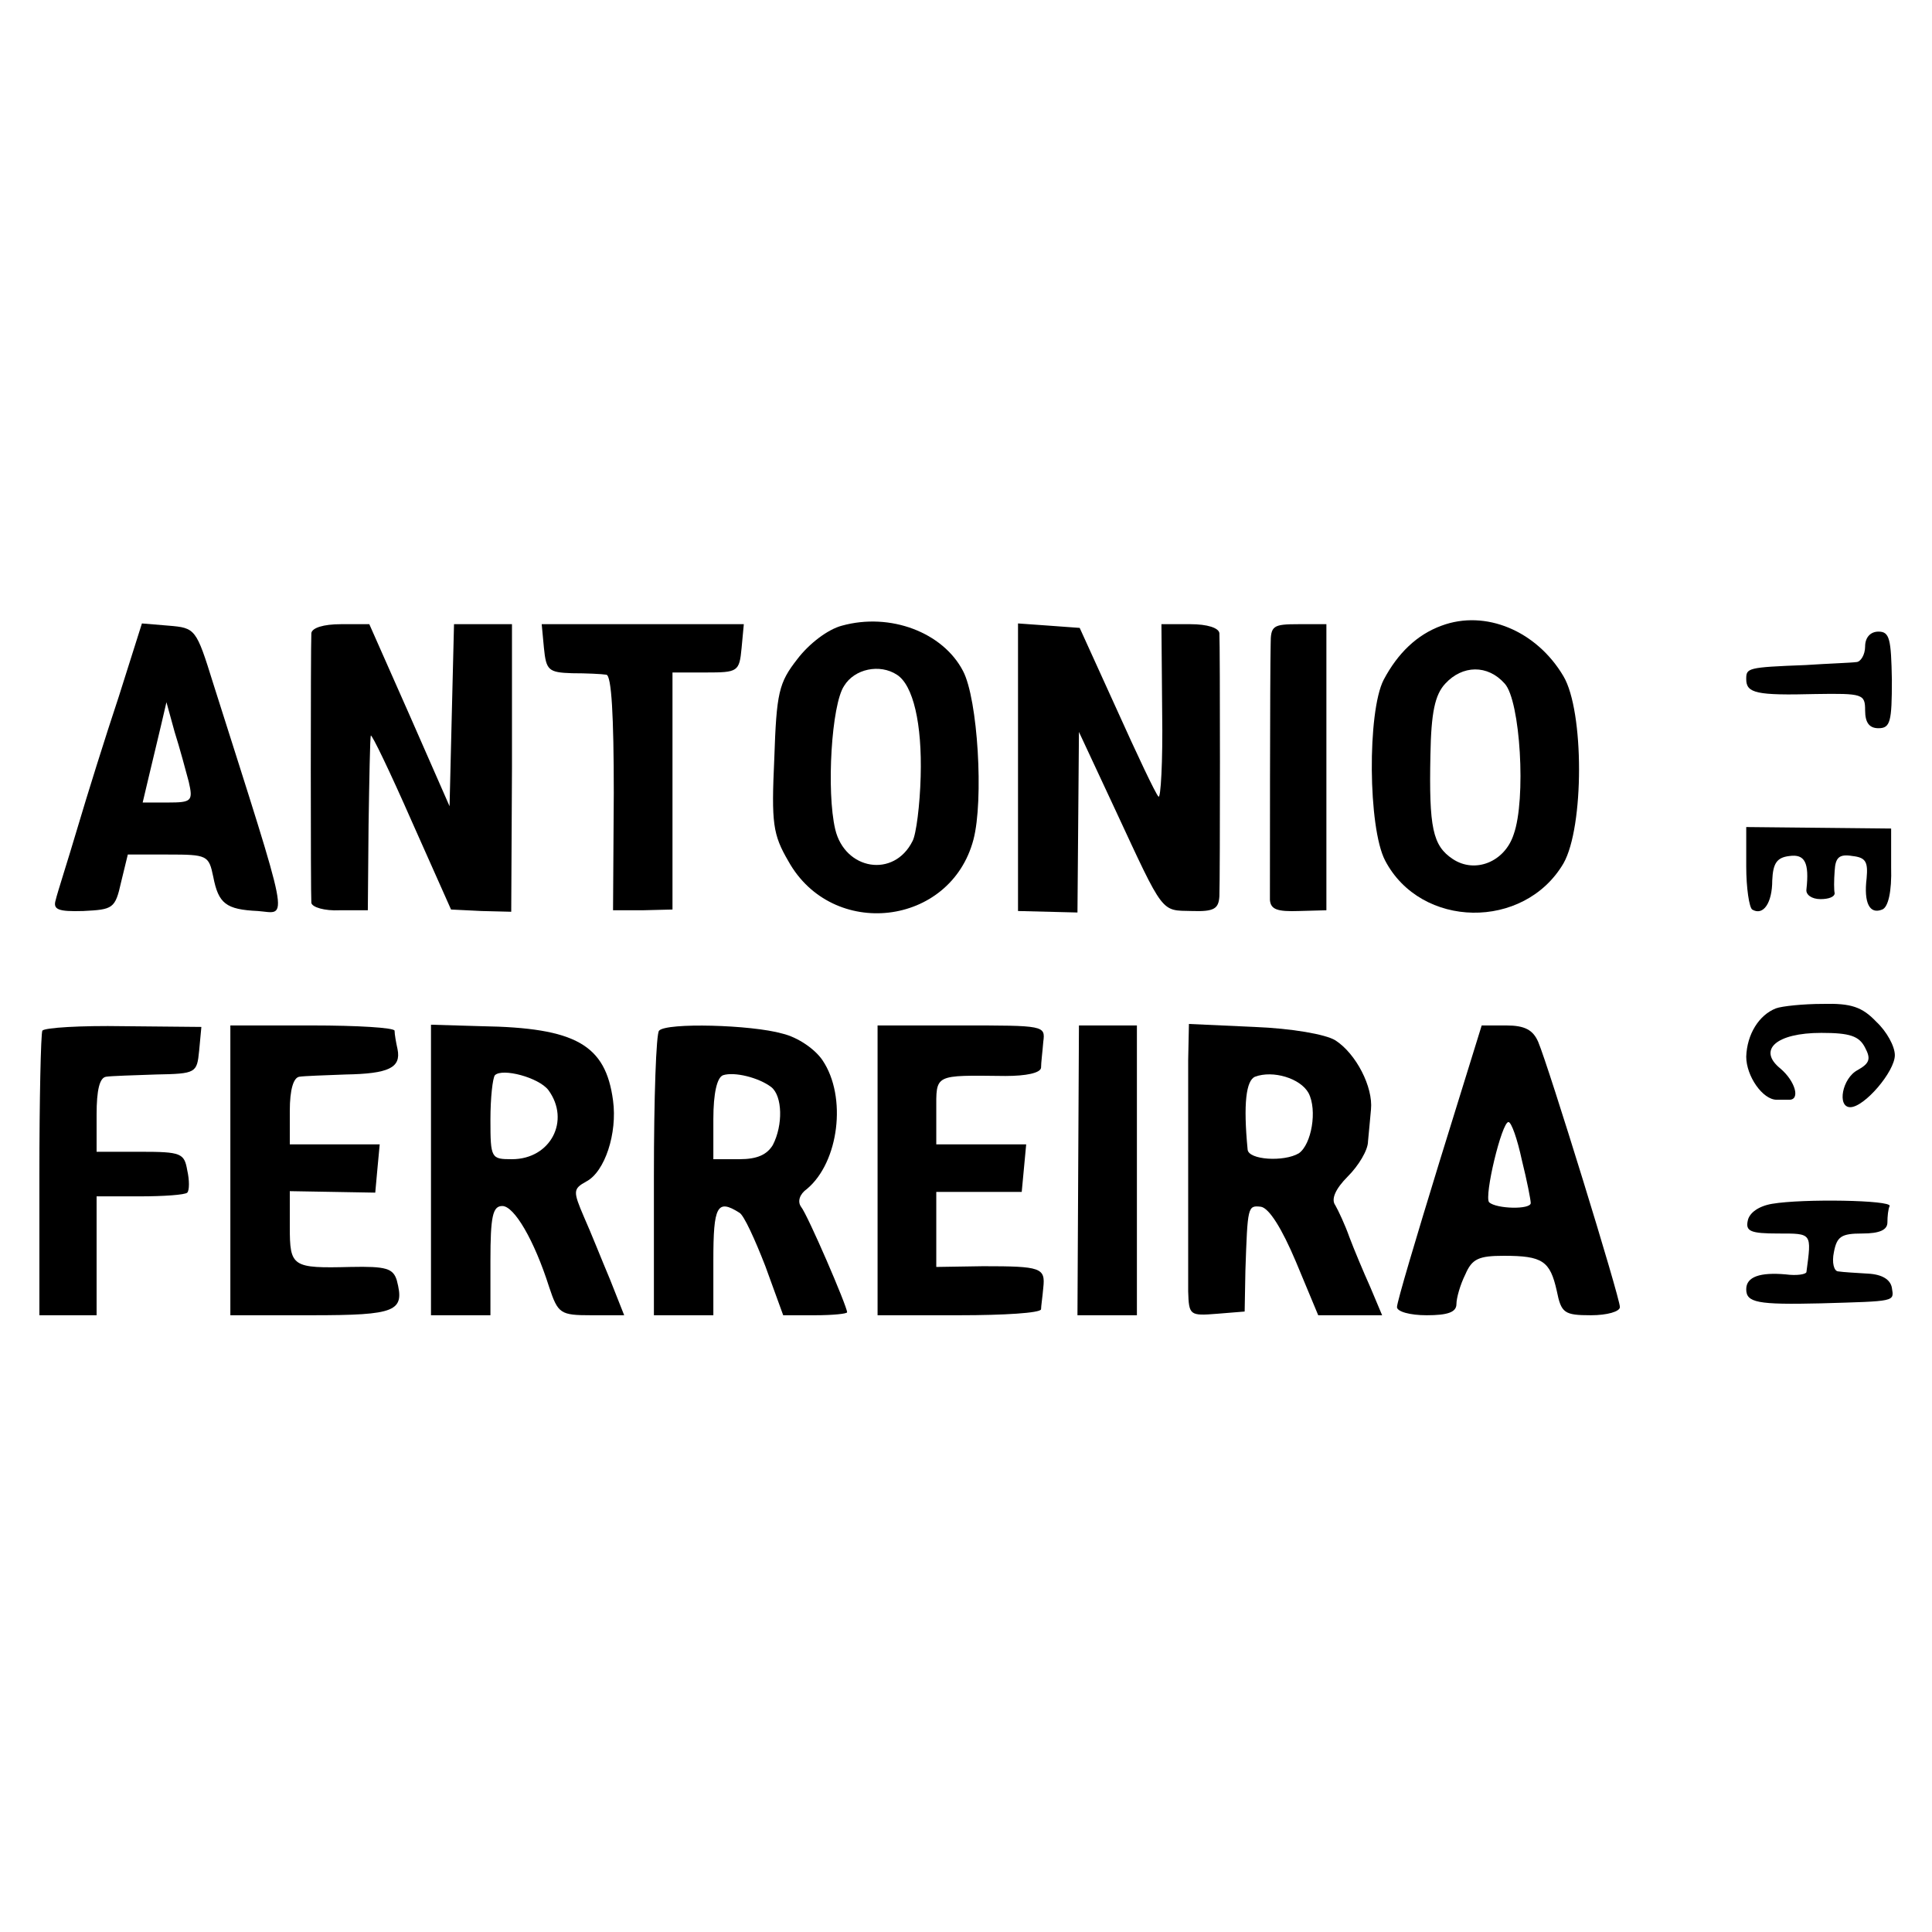
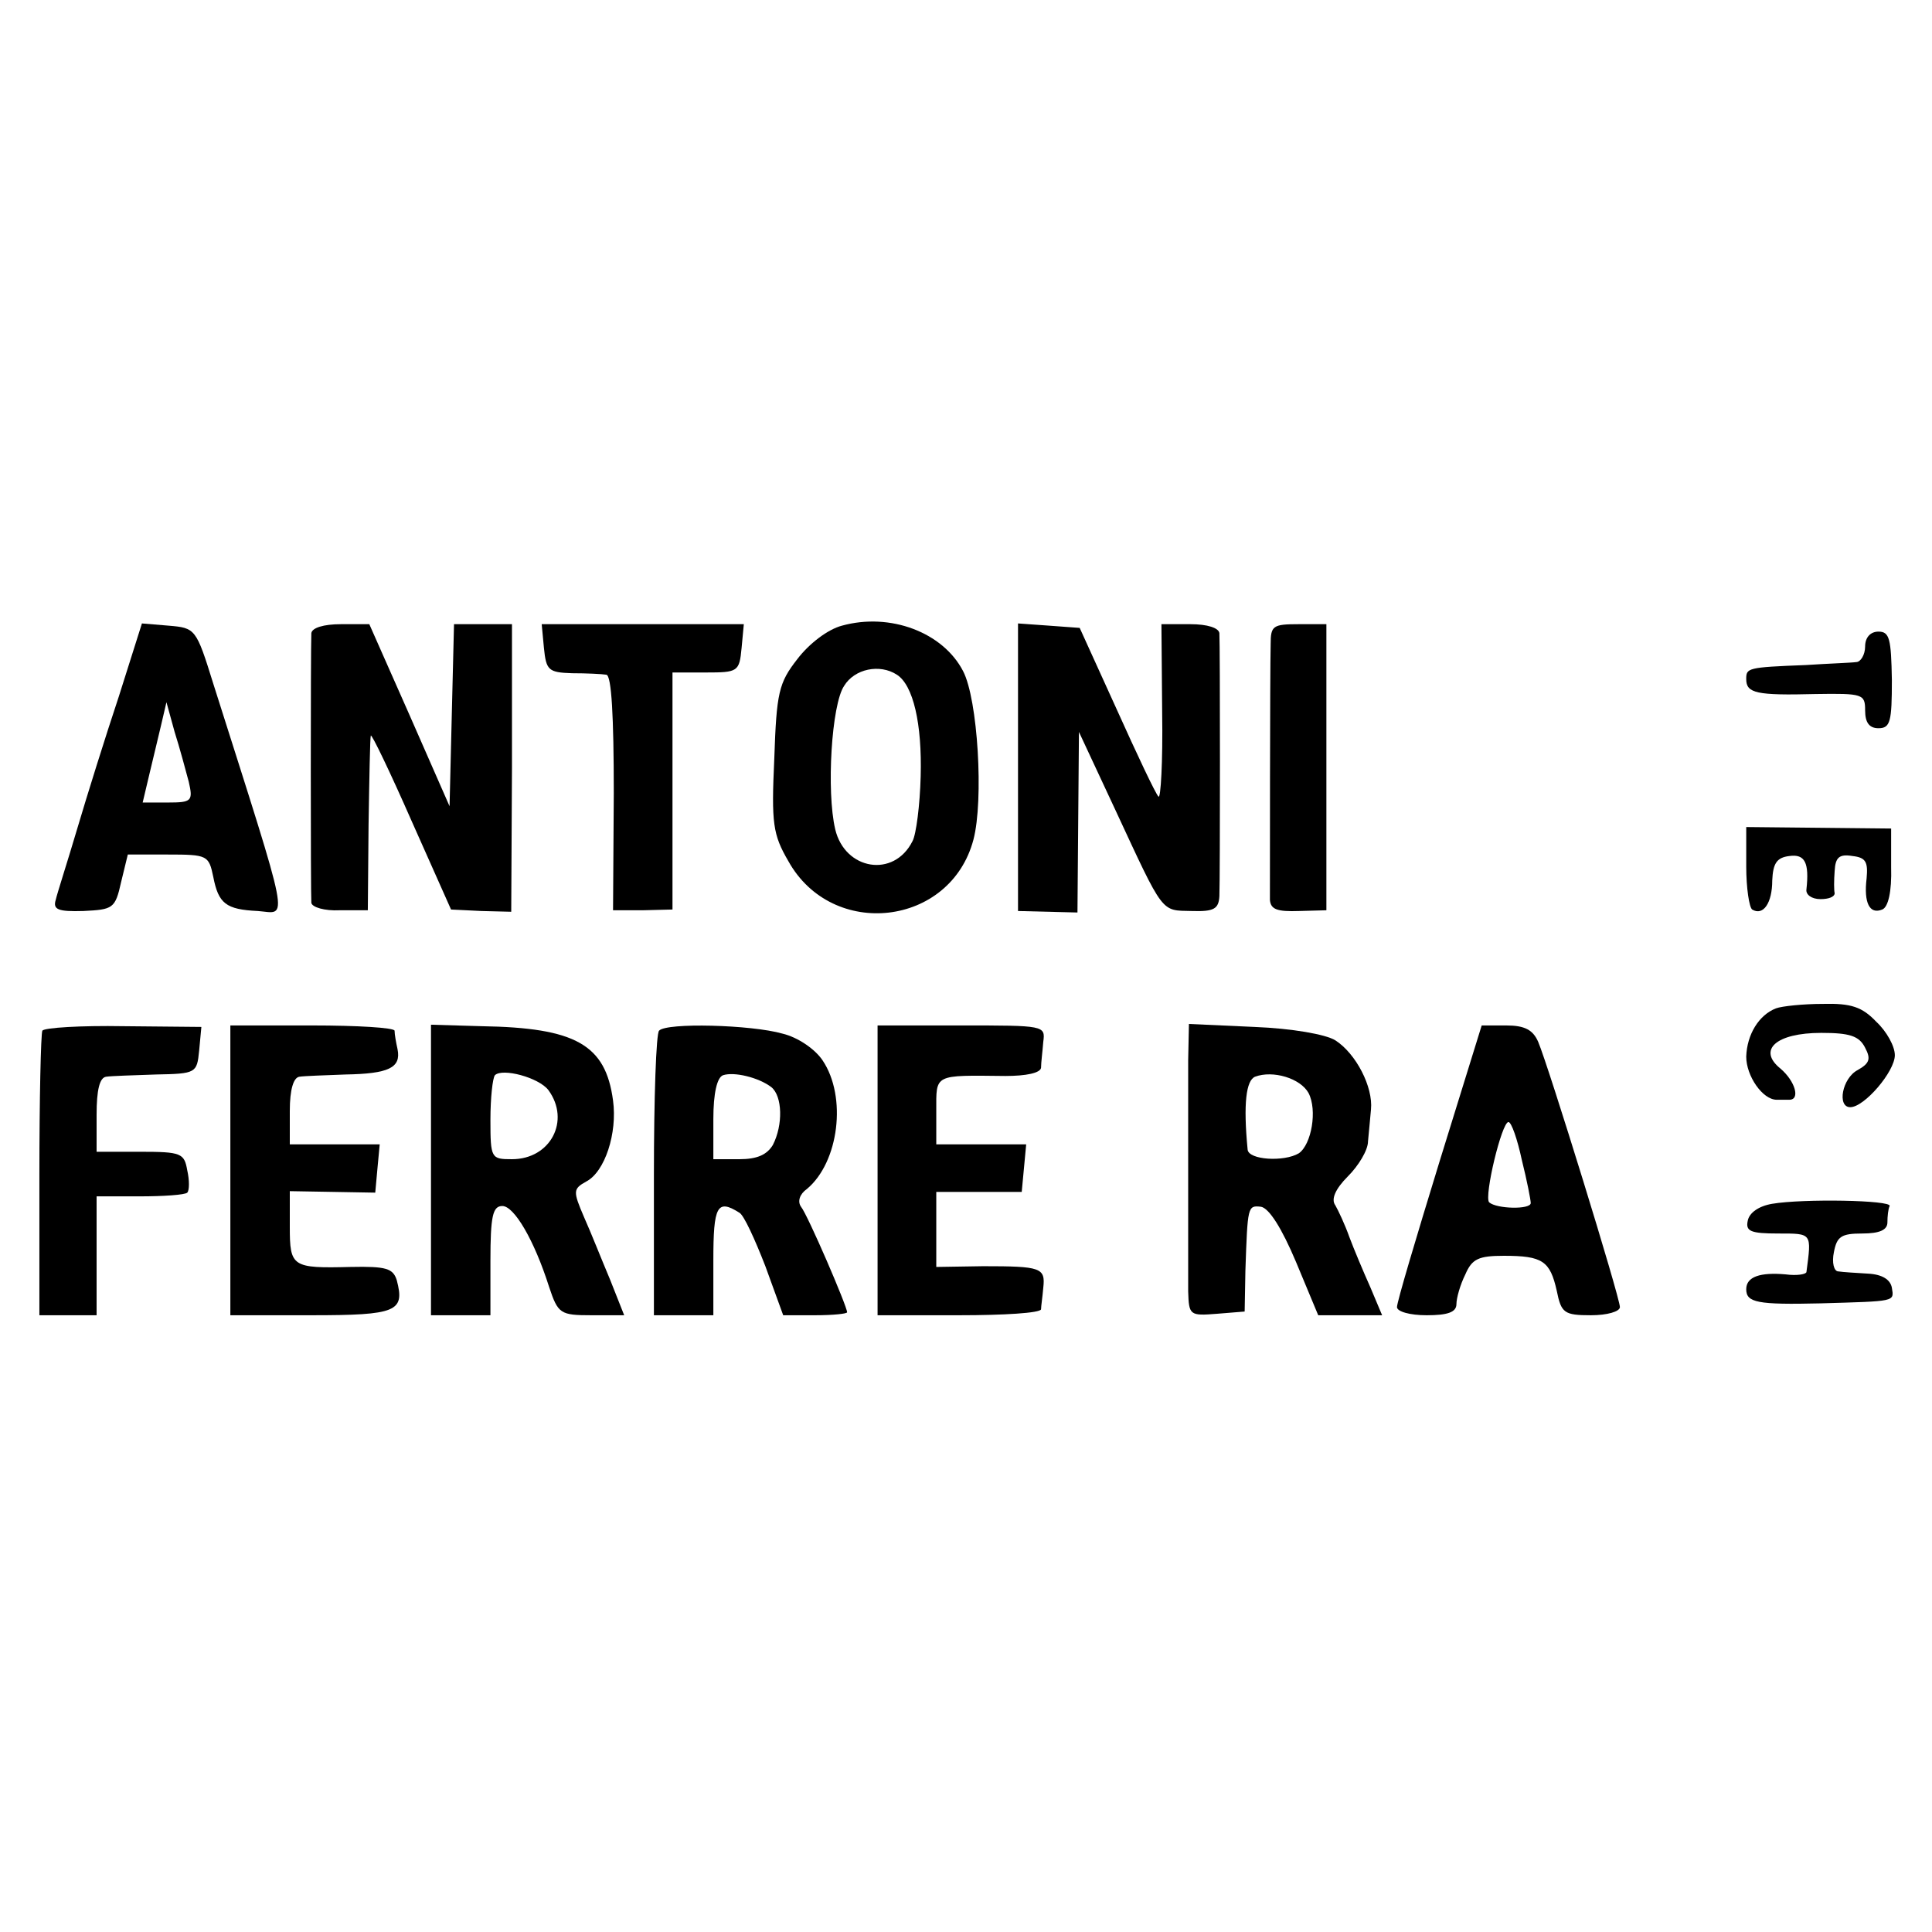
<svg xmlns="http://www.w3.org/2000/svg" version="1.0" width="260pt" height="260pt" viewBox="0 0 260 260" preserveAspectRatio="xMidYMid meet">
  <g transform="translate(0,260) scale(0.1,-0.1)" fill="#000000" stroke="none">
    <path d="M1133 1758 c-19 -5 -44 -24 -60 -45 -25 -32 -28 -45 -31 -134 -4 -87 -2 -102 19 -138 59 -106 218 -88 249 29 14 53 6 189 -14 227 -27 52 -98 79 -163 61z m74 -66 c22 -14 34 -66 32 -137 -1 -38 -6 -78 -11 -87 -25 -50 -91 -39 -104 16 -12 51 -5 168 12 193 14 23 48 30 71 15z" />
-     <path d="M1940 1758 c-33 -12 -59 -37 -78 -73 -22 -43 -21 -199 2 -243 48 -92 187 -94 240 -4 28 49 28 205 0 252 -36 61 -105 90 -164 68z m85 -78 c21 -23 29 -156 12 -203 -12 -37 -52 -53 -82 -33 -27 18 -32 42 -30 140 1 57 6 81 20 96 23 25 57 26 80 0z" />
    <path d="M160 1663 c-18 -54 -43 -134 -56 -178 -13 -44 -27 -87 -29 -96 -4 -13 3 -16 37 -15 40 2 43 3 51 39 l9 37 54 0 c53 0 55 -1 61 -30 7 -36 17 -44 60 -46 41 -3 46 -28 -60 306 -23 74 -24 75 -60 78 l-36 3 -31 -98z m94 -115 c6 -26 4 -28 -28 -28 l-34 0 9 38 c5 20 12 51 16 67 l7 30 11 -40 c7 -22 15 -52 19 -67z" />
    <path d="M419 1748 c-1 -20 -1 -352 0 -363 1 -6 18 -11 38 -10 l38 0 1 115 c1 63 2 117 3 120 1 3 26 -49 55 -115 l53 -119 41 -2 40 -1 1 194 0 193 -39 0 -39 0 -3 -122 -3 -123 -54 123 -54 122 -38 0 c-24 0 -39 -5 -40 -12z" />
    <path d="M732 1728 c3 -30 6 -33 38 -34 19 0 40 -1 46 -2 7 -1 10 -56 10 -159 l-1 -158 40 0 40 1 0 159 0 160 45 0 c43 0 45 1 48 33 l3 32 -136 0 -136 0 3 -32z" />
    <path d="M1370 1567 l0 -193 40 -1 40 -1 1 122 1 121 49 -105 c66 -142 61 -135 103 -136 30 -1 36 3 37 20 1 27 1 337 0 354 -1 7 -16 12 -39 12 l-39 0 1 -120 c1 -65 -2 -116 -5 -112 -4 4 -29 57 -56 117 l-50 110 -41 3 -42 3 0 -194z" />
    <path d="M1710 1733 c-1 -39 -1 -325 -1 -344 1 -13 10 -16 39 -15 l37 1 0 193 0 192 -37 0 c-35 0 -38 -2 -38 -27z" />
    <path d="M2510 1730 c0 -11 -6 -21 -12 -21 -7 -1 -38 -2 -68 -4 -79 -3 -80 -4 -80 -19 0 -19 14 -22 93 -20 64 1 67 0 67 -22 0 -17 6 -24 18 -24 16 0 18 9 18 65 -1 55 -3 65 -18 65 -11 0 -18 -8 -18 -20z" />
    <path d="M2350 1434 c0 -29 4 -55 8 -58 15 -9 27 9 27 39 1 23 6 31 23 33 21 3 27 -9 23 -45 -1 -7 7 -13 19 -13 11 0 19 3 19 8 -1 4 -1 17 0 30 1 18 6 23 24 20 18 -2 21 -8 19 -30 -4 -33 4 -49 21 -42 8 3 13 24 12 57 l0 52 -97 1 -98 1 0 -53z" />
    <path d="M2390 1243 c-23 -9 -39 -35 -40 -65 0 -26 22 -58 41 -58 5 0 12 0 17 0 15 0 8 25 -12 42 -31 25 -6 48 55 48 38 0 51 -4 59 -20 8 -15 6 -21 -10 -30 -21 -11 -28 -50 -10 -50 19 0 60 48 60 70 0 12 -11 32 -25 45 -19 20 -34 25 -72 24 -26 0 -55 -3 -63 -6z" />
    <path d="M57 1213 c-2 -4 -4 -92 -4 -195 l0 -188 39 0 38 0 0 80 0 80 58 0 c32 0 61 2 64 5 3 3 3 17 0 30 -4 23 -8 25 -63 25 l-59 0 0 50 c0 33 4 50 13 51 6 1 37 2 67 3 54 1 55 2 58 32 l3 32 -105 1 c-57 1 -106 -2 -109 -6z" />
    <path d="M310 1025 l0 -195 109 0 c115 0 126 5 115 47 -5 16 -14 19 -62 18 -79 -2 -82 0 -82 54 l0 48 58 -1 57 -1 3 33 3 32 -60 0 -61 0 0 45 c0 29 5 45 13 46 6 1 35 2 62 3 58 1 75 9 70 34 -2 9 -4 20 -4 25 -1 4 -50 7 -111 7 l-110 0 0 -195z" />
    <path d="M580 1025 l0 -195 40 0 40 0 0 73 c0 60 3 74 16 74 16 0 43 -46 63 -109 12 -36 15 -38 57 -38 l44 0 -19 48 c-11 26 -26 64 -35 84 -15 35 -15 38 3 48 25 13 42 65 36 109 -10 75 -50 98 -177 100 l-68 2 0 -196z m158 108 c30 -41 3 -93 -49 -93 -28 0 -29 1 -29 53 0 30 3 56 6 60 10 10 59 -3 72 -20z" />
    <path d="M887 1213 c-4 -3 -7 -91 -7 -195 l0 -188 40 0 40 0 0 74 c0 73 5 83 35 64 6 -3 21 -36 35 -72 l24 -66 43 0 c24 0 43 2 43 4 0 8 -53 131 -62 142 -5 7 -2 17 8 24 43 36 54 124 21 173 -10 15 -33 31 -54 36 -42 12 -156 15 -166 4z m151 -76 c15 -12 16 -51 2 -78 -8 -13 -21 -19 -45 -19 l-35 0 0 54 c0 35 5 56 13 59 15 5 48 -3 65 -16z" />
    <path d="M1181 1025 l0 -195 110 0 c60 0 109 3 110 8 0 4 2 17 3 29 3 27 -3 29 -81 29 l-63 -1 0 51 0 50 58 0 57 0 3 32 3 32 -60 0 -61 0 0 45 c0 50 -4 48 93 47 28 0 47 4 48 11 0 7 2 22 3 35 3 22 1 22 -110 22 l-113 0 0 -195z" />
-     <path d="M1451 1025 l-1 -195 40 0 40 0 0 195 0 195 -39 0 -39 0 -1 -195z" />
    <path d="M1599 1174 c0 -67 0 -271 0 -312 1 -32 2 -33 39 -30 l37 3 1 55 c3 87 3 88 21 86 11 -2 28 -29 47 -74 l30 -72 43 0 43 0 -16 38 c-9 20 -22 51 -28 67 -6 17 -15 36 -19 43 -6 8 0 22 17 39 14 14 27 35 27 47 1 11 3 31 4 43 3 30 -20 75 -48 93 -13 8 -58 16 -109 18 l-88 4 -1 -48z m162 -45 c12 -23 4 -69 -13 -81 -20 -12 -68 -9 -69 5 -6 62 -2 93 10 98 24 9 61 -2 72 -22z" />
    <path d="M1937 1036 c-31 -101 -57 -188 -57 -195 0 -6 17 -11 40 -11 28 0 40 4 40 15 0 8 5 26 12 40 9 21 18 25 52 25 52 0 62 -7 71 -47 6 -30 10 -33 46 -33 22 0 39 5 39 11 0 13 -96 324 -110 357 -7 16 -18 22 -43 22 l-33 0 -57 -184z m111 3 c7 -28 12 -54 12 -58 0 -9 -46 -8 -56 1 -7 8 17 108 26 108 4 0 12 -23 18 -51z" />
    <path d="M2385 980 c-18 -3 -31 -12 -33 -23 -3 -14 4 -17 41 -17 46 0 45 1 38 -52 -1 -3 -13 -5 -28 -3 -34 3 -53 -3 -53 -20 0 -18 15 -21 100 -19 102 3 99 2 96 21 -2 11 -13 18 -32 19 -16 1 -34 2 -40 3 -6 0 -9 12 -6 26 4 21 10 25 38 25 24 0 34 5 34 15 0 8 1 18 3 22 3 8 -117 10 -158 3z" />
  </g>
</svg>